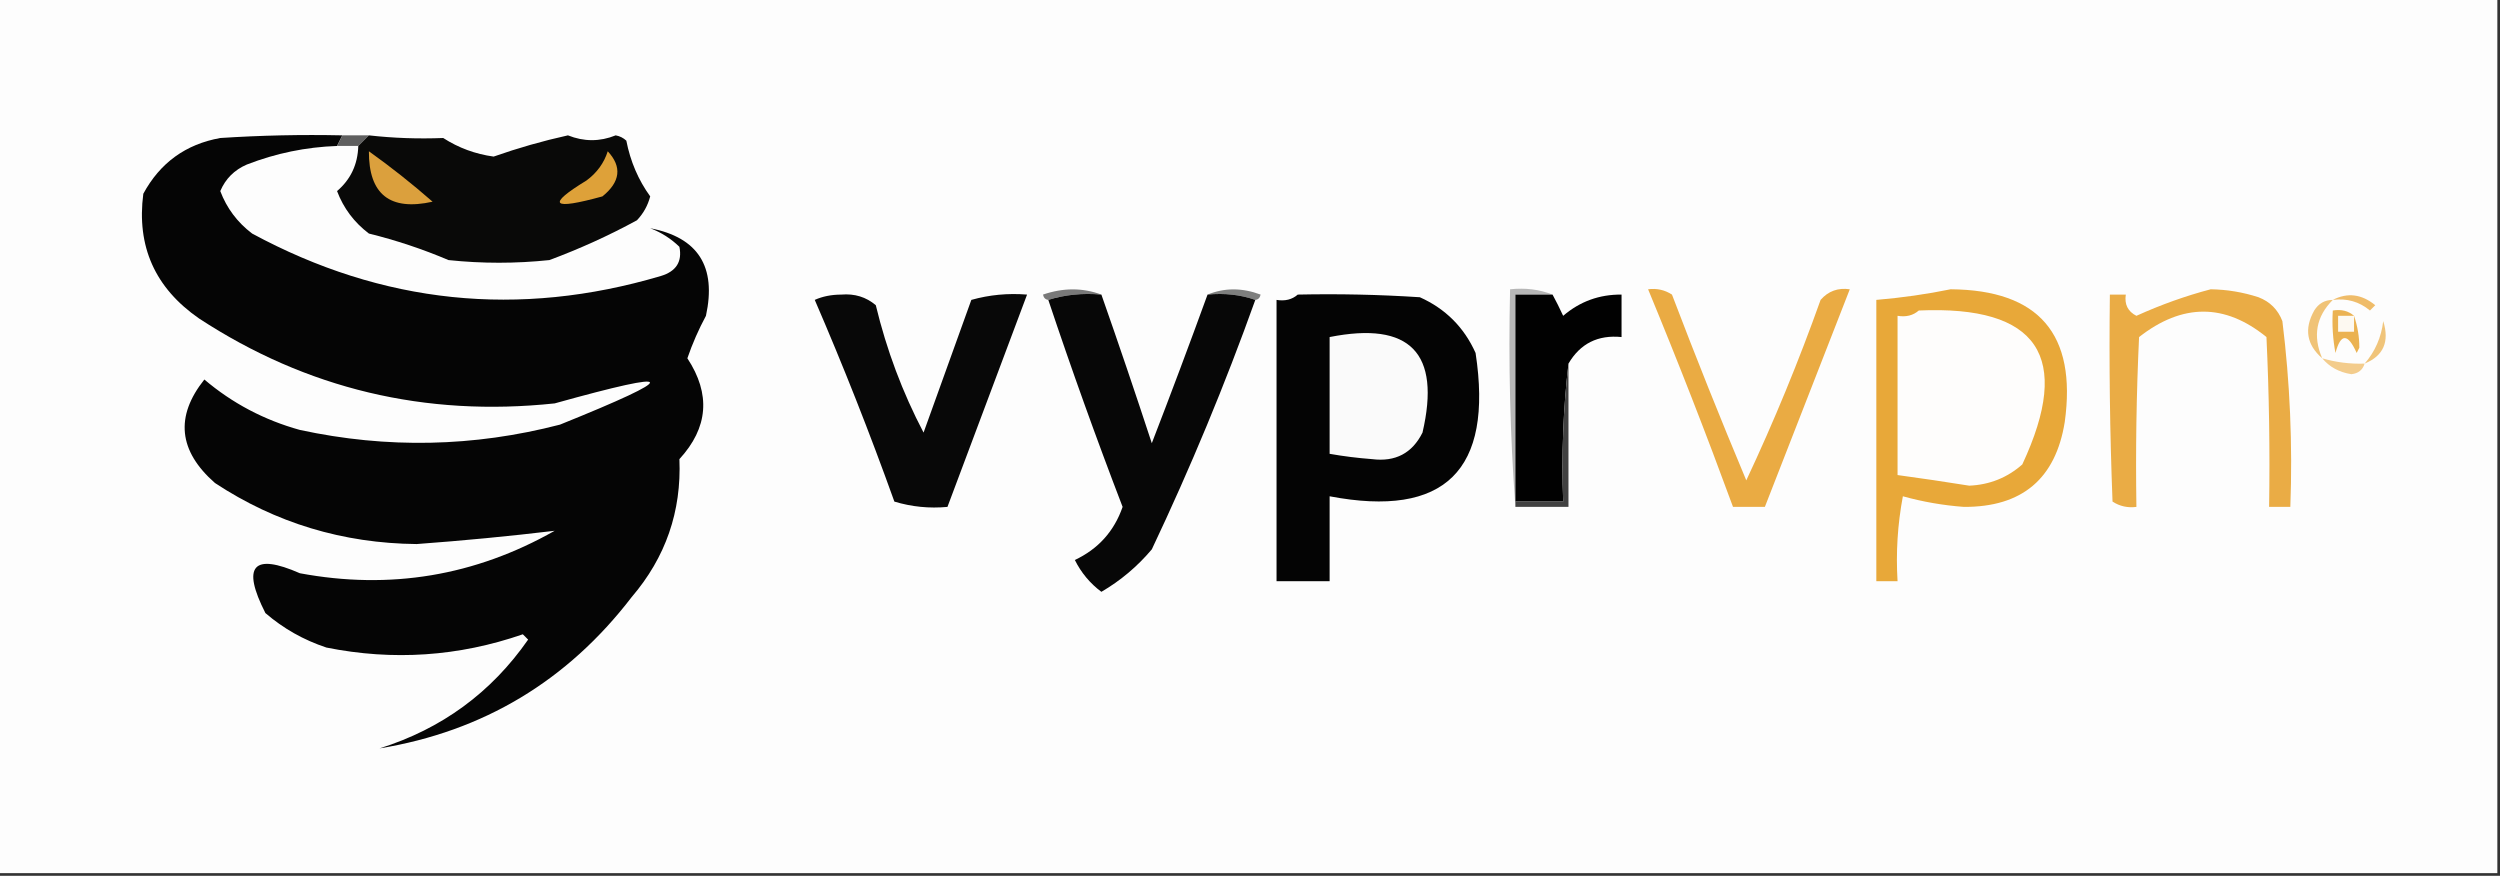
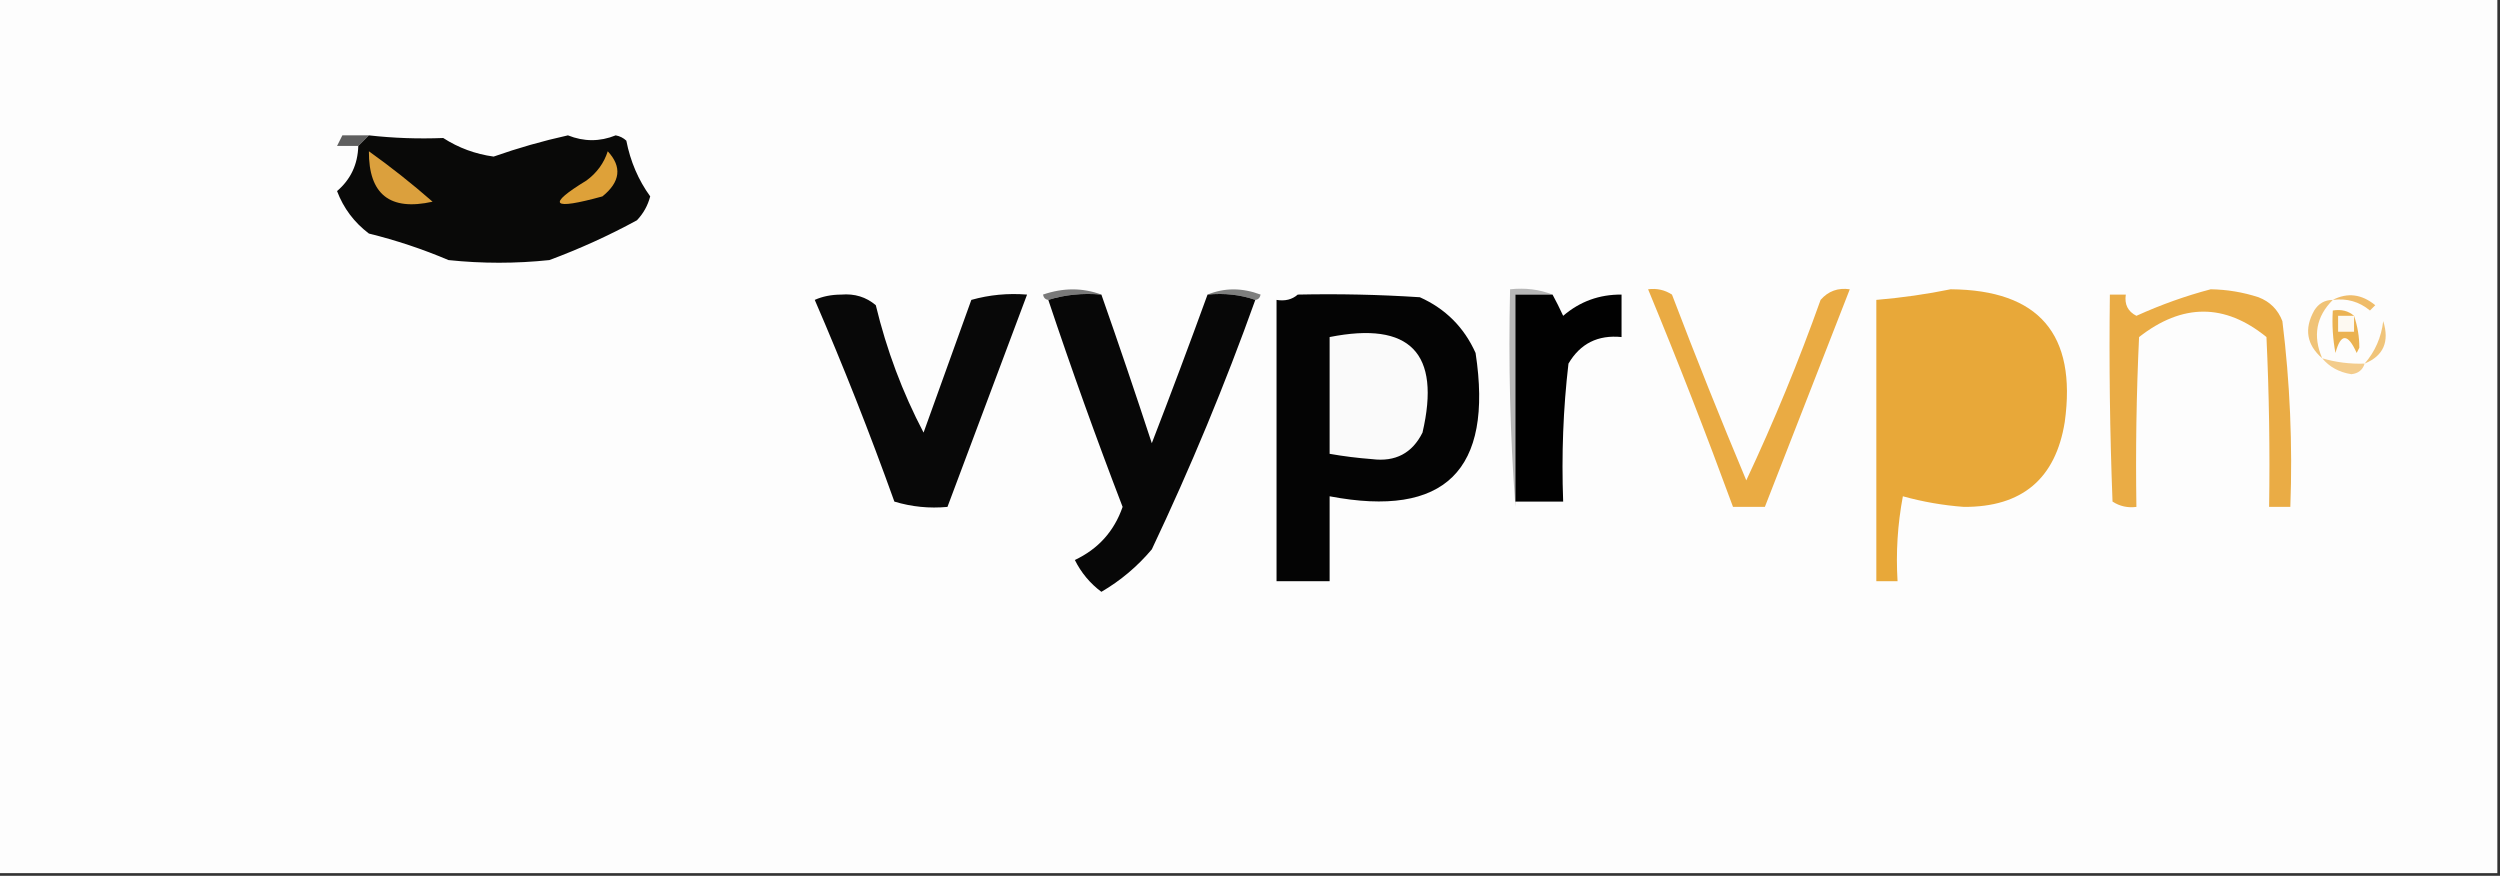
<svg xmlns="http://www.w3.org/2000/svg" version="1.1" width="471px" height="165px" style="shape-rendering:geometricPrecision; text-rendering:geometricPrecision; image-rendering:optimizeQuality; fill-rule:evenodd; clip-rule:evenodd">
  <rect width="100%" height="100%" fill="#333333" stroke="none" />
  <g>
    <path style="opacity:1" fill="#fdfdfd" d="M -0.5,-0.5 C 156.5,-0.5 313.5,-0.5 470.5,-0.5C 470.5,54.5 470.5,109.5 470.5,164.5C 313.5,164.5 156.5,164.5 -0.5,164.5C -0.5,109.5 -0.5,54.5 -0.5,-0.5 Z" />
  </g>
  <g>
-     <path style="opacity:1" fill="#050505" d="M 64.5,25.5 C 64.167,26.167 63.833,26.833 63.5,27.5C 57.642,27.705 51.975,28.872 46.5,31C 44.154,32.013 42.487,33.679 41.5,36C 42.716,39.221 44.716,41.888 47.5,44C 72.049,57.268 97.715,59.935 124.5,52C 127.394,51.131 128.561,49.298 128,46.5C 126.421,44.959 124.587,43.792 122.5,43C 131.521,44.73 135.021,50.23 133,59.5C 131.624,62.053 130.457,64.72 129.5,67.5C 133.939,74.25 133.439,80.584 128,86.5C 128.412,96.343 125.412,105.01 119,112.5C 106.898,128.279 91.064,137.779 71.5,141C 83.222,137.317 92.555,130.484 99.5,120.5C 99.167,120.167 98.833,119.833 98.5,119.5C 86.403,123.688 74.069,124.522 61.5,122C 57.208,120.576 53.374,118.409 50,115.5C 45.494,106.623 47.661,104.123 56.5,108C 73.5,111.167 89.5,108.5 104.5,100C 95.907,101.026 87.241,101.859 78.5,102.5C 64.598,102.362 51.931,98.529 40.5,91C 33.623,84.955 32.956,78.455 38.5,71.5C 43.772,75.97 49.772,79.137 56.5,81C 72.925,84.55 89.258,84.217 105.5,80C 128.432,70.751 128.098,69.417 104.5,76C 80.098,78.591 57.765,73.258 37.5,60C 29.205,54.248 25.705,46.415 27,36.5C 30.159,30.673 34.992,27.173 41.5,26C 49.159,25.5 56.826,25.334 64.5,25.5 Z" />
-   </g>
+     </g>
  <g>
    <path style="opacity:1" fill="#5f5f5f" d="M 64.5,25.5 C 66.167,25.5 67.833,25.5 69.5,25.5C 68.833,26.167 68.167,26.833 67.5,27.5C 66.167,27.5 64.833,27.5 63.5,27.5C 63.833,26.833 64.167,26.167 64.5,25.5 Z" />
  </g>
  <g>
    <path style="opacity:1" fill="#090908" d="M 69.5,25.5 C 74.112,26.021 78.779,26.187 83.5,26C 86.394,27.862 89.56,29.028 93,29.5C 97.562,27.891 102.228,26.558 107,25.5C 110.017,26.707 113.017,26.707 116,25.5C 116.772,25.645 117.439,25.978 118,26.5C 118.764,30.412 120.264,33.912 122.5,37C 122.045,38.724 121.212,40.224 120,41.5C 114.72,44.376 109.22,46.876 103.5,49C 97.167,49.667 90.833,49.667 84.5,49C 79.637,46.934 74.637,45.268 69.5,44C 66.716,41.888 64.716,39.221 63.5,36C 66.071,33.804 67.404,30.971 67.5,27.5C 68.167,26.833 68.833,26.167 69.5,25.5 Z" />
  </g>
  <g>
    <path style="opacity:1" fill="#dba03d" d="M 69.5,28.5 C 73.606,31.429 77.606,34.596 81.5,38C 73.463,39.788 69.463,36.622 69.5,28.5 Z" />
  </g>
  <g>
    <path style="opacity:1" fill="#dea139" d="M 114.5,28.5 C 117.218,31.424 116.885,34.257 113.5,37C 103.908,39.643 102.908,38.643 110.5,34C 112.464,32.549 113.797,30.716 114.5,28.5 Z" />
  </g>
  <g>
    <path style="opacity:1" fill="#797979" d="M 207.5,55.5 C 203.958,55.187 200.625,55.521 197.5,56.5C 196.957,56.44 196.624,56.107 196.5,55.5C 200.315,54.192 203.981,54.192 207.5,55.5 Z" />
  </g>
  <g>
    <path style="opacity:1" fill="#7e7f7e" d="M 227.5,55.5 C 230.687,54.194 234.02,54.194 237.5,55.5C 237.376,56.107 237.043,56.44 236.5,56.5C 233.713,55.523 230.713,55.19 227.5,55.5 Z" />
  </g>
  <g>
    <path style="opacity:1" fill="#b6b6b6" d="M 292.5,55.5 C 290.167,55.5 287.833,55.5 285.5,55.5C 285.5,68.5 285.5,81.5 285.5,94.5C 285.5,94.833 285.5,95.167 285.5,95.5C 284.504,82.01 284.171,68.344 284.5,54.5C 287.385,54.194 290.052,54.527 292.5,55.5 Z" />
  </g>
  <g>
    <path style="opacity:1" fill="#080808" d="M 153.5,56.5 C 154.964,55.84 156.631,55.507 158.5,55.5C 161.011,55.288 163.178,55.955 165,57.5C 167.034,65.944 170.034,73.944 174,81.5C 177,73.167 180,64.833 183,56.5C 186.394,55.544 189.894,55.211 193.5,55.5C 188.5,68.833 183.5,82.167 178.5,95.5C 175.102,95.82 171.768,95.487 168.5,94.5C 163.865,81.575 158.865,68.909 153.5,56.5 Z" />
  </g>
  <g>
    <path style="opacity:1" fill="#070707" d="M 207.5,55.5 C 210.758,64.773 213.924,74.106 217,83.5C 220.617,74.14 224.117,64.807 227.5,55.5C 230.713,55.19 233.713,55.523 236.5,56.5C 230.811,72.404 224.311,88.071 217,103.5C 214.273,106.731 211.106,109.397 207.5,111.5C 205.367,109.909 203.701,107.909 202.5,105.5C 206.902,103.431 209.902,100.098 211.5,95.5C 206.537,82.581 201.871,69.581 197.5,56.5C 200.625,55.521 203.958,55.187 207.5,55.5 Z" />
  </g>
  <g>
    <path style="opacity:1" fill="#040404" d="M 244.5,55.5 C 252.174,55.334 259.841,55.5 267.5,56C 272.333,58.167 275.833,61.667 278,66.5C 281.369,88.633 272.202,97.633 250.5,93.5C 250.5,98.833 250.5,104.167 250.5,109.5C 247.167,109.5 243.833,109.5 240.5,109.5C 240.5,91.833 240.5,74.167 240.5,56.5C 242.099,56.768 243.432,56.434 244.5,55.5 Z" />
  </g>
  <g>
    <path style="opacity:1" fill="#010101" d="M 292.5,55.5 C 293.161,56.718 293.828,58.051 294.5,59.5C 297.659,56.793 301.326,55.459 305.5,55.5C 305.5,58.167 305.5,60.833 305.5,63.5C 301.054,63.056 297.721,64.723 295.5,68.5C 294.507,76.984 294.174,85.651 294.5,94.5C 291.5,94.5 288.5,94.5 285.5,94.5C 285.5,81.5 285.5,68.5 285.5,55.5C 287.833,55.5 290.167,55.5 292.5,55.5 Z" />
  </g>
  <g>
    <path style="opacity:1" fill="#eaab43" d="M 310.5,54.5 C 312.144,54.286 313.644,54.62 315,55.5C 319.471,67.246 324.138,78.913 329,90.5C 334.201,79.425 338.868,68.092 343,56.5C 344.444,54.845 346.278,54.178 348.5,54.5C 343.167,68.167 337.833,81.833 332.5,95.5C 330.5,95.5 328.5,95.5 326.5,95.5C 321.45,81.732 316.117,68.066 310.5,54.5 Z" />
  </g>
  <g>
    <path style="opacity:1" fill="#e8a839" d="M 367.5,54.5 C 384.123,54.626 391.289,62.959 389,79.5C 387.282,90.212 380.949,95.546 370,95.5C 366.088,95.209 362.255,94.543 358.5,93.5C 357.505,98.792 357.172,104.125 357.5,109.5C 356.167,109.5 354.833,109.5 353.5,109.5C 353.5,91.833 353.5,74.167 353.5,56.5C 358.338,56.089 363.005,55.422 367.5,54.5 Z" />
  </g>
  <g>
    <path style="opacity:1" fill="#eaac45" d="M 416.5,54.5 C 419.568,54.547 422.568,55.047 425.5,56C 427.667,56.833 429.167,58.333 430,60.5C 431.436,72.09 431.936,83.757 431.5,95.5C 430.167,95.5 428.833,95.5 427.5,95.5C 427.667,84.828 427.5,74.162 427,63.5C 419.163,57.118 411.163,57.118 403,63.5C 402.5,74.162 402.333,84.828 402.5,95.5C 400.856,95.713 399.356,95.38 398,94.5C 397.5,81.504 397.333,68.504 397.5,55.5C 398.5,55.5 399.5,55.5 400.5,55.5C 400.222,57.346 400.889,58.68 402.5,59.5C 407.14,57.4 411.807,55.734 416.5,54.5 Z" />
  </g>
  <g>
    <path style="opacity:1" fill="#efbc69" d="M 439.5,56.5 C 442.267,55.068 444.934,55.401 447.5,57.5C 447.167,57.833 446.833,58.167 446.5,58.5C 444.49,56.829 442.157,56.162 439.5,56.5 Z" />
  </g>
  <g>
    <path style="opacity:1" fill="#f0c377" d="M 439.5,56.5 C 436.365,59.636 435.698,63.303 437.5,67.5C 434.566,64.946 434.066,61.946 436,58.5C 436.816,57.177 437.983,56.511 439.5,56.5 Z" />
  </g>
  <g>
-     <path style="opacity:1" fill="#fefdfc" d="M 361.5,58.5 C 383.997,57.502 390.497,67.169 381,87.5C 378.163,90.003 374.83,91.336 371,91.5C 366.498,90.777 361.998,90.111 357.5,89.5C 357.5,79.5 357.5,69.5 357.5,59.5C 359.099,59.768 360.432,59.434 361.5,58.5 Z" />
-   </g>
+     </g>
  <g>
    <path style="opacity:1" fill="#ebb251" d="M 443.5,59.5 C 444.168,61.463 444.502,63.463 444.5,65.5C 444.333,65.833 444.167,66.167 444,66.5C 442.332,62.763 440.999,62.763 440,66.5C 439.503,63.854 439.336,61.187 439.5,58.5C 441.099,58.232 442.432,58.566 443.5,59.5 Z" />
  </g>
  <g>
    <path style="opacity:1" fill="#fdf9f1" d="M 443.5,59.5 C 443.5,60.5 443.5,61.5 443.5,62.5C 442.5,62.5 441.5,62.5 440.5,62.5C 440.5,61.5 440.5,60.5 440.5,59.5C 441.5,59.5 442.5,59.5 443.5,59.5 Z" />
  </g>
  <g>
    <path style="opacity:1" fill="#fafafa" d="M 250.5,63.5 C 265.661,60.494 271.495,66.494 268,81.5C 266.063,85.386 262.897,87.053 258.5,86.5C 255.803,86.297 253.136,85.964 250.5,85.5C 250.5,78.167 250.5,70.833 250.5,63.5 Z" />
  </g>
  <g>
    <path style="opacity:1" fill="#f0c47a" d="M 445.5,68.5 C 447.465,66.232 448.632,63.565 449,60.5C 450.216,64.377 449.049,67.043 445.5,68.5 Z" />
  </g>
  <g>
-     <path style="opacity:1" fill="#414141" d="M 295.5,68.5 C 295.5,77.5 295.5,86.5 295.5,95.5C 292.167,95.5 288.833,95.5 285.5,95.5C 285.5,95.167 285.5,94.833 285.5,94.5C 288.5,94.5 291.5,94.5 294.5,94.5C 294.174,85.651 294.507,76.984 295.5,68.5 Z" />
-   </g>
+     </g>
  <g>
    <path style="opacity:1" fill="#f3cc8c" d="M 437.5,67.5 C 440.096,68.265 442.763,68.599 445.5,68.5C 445.134,69.695 444.301,70.361 443,70.5C 440.704,70.141 438.871,69.141 437.5,67.5 Z" />
  </g>
</svg>